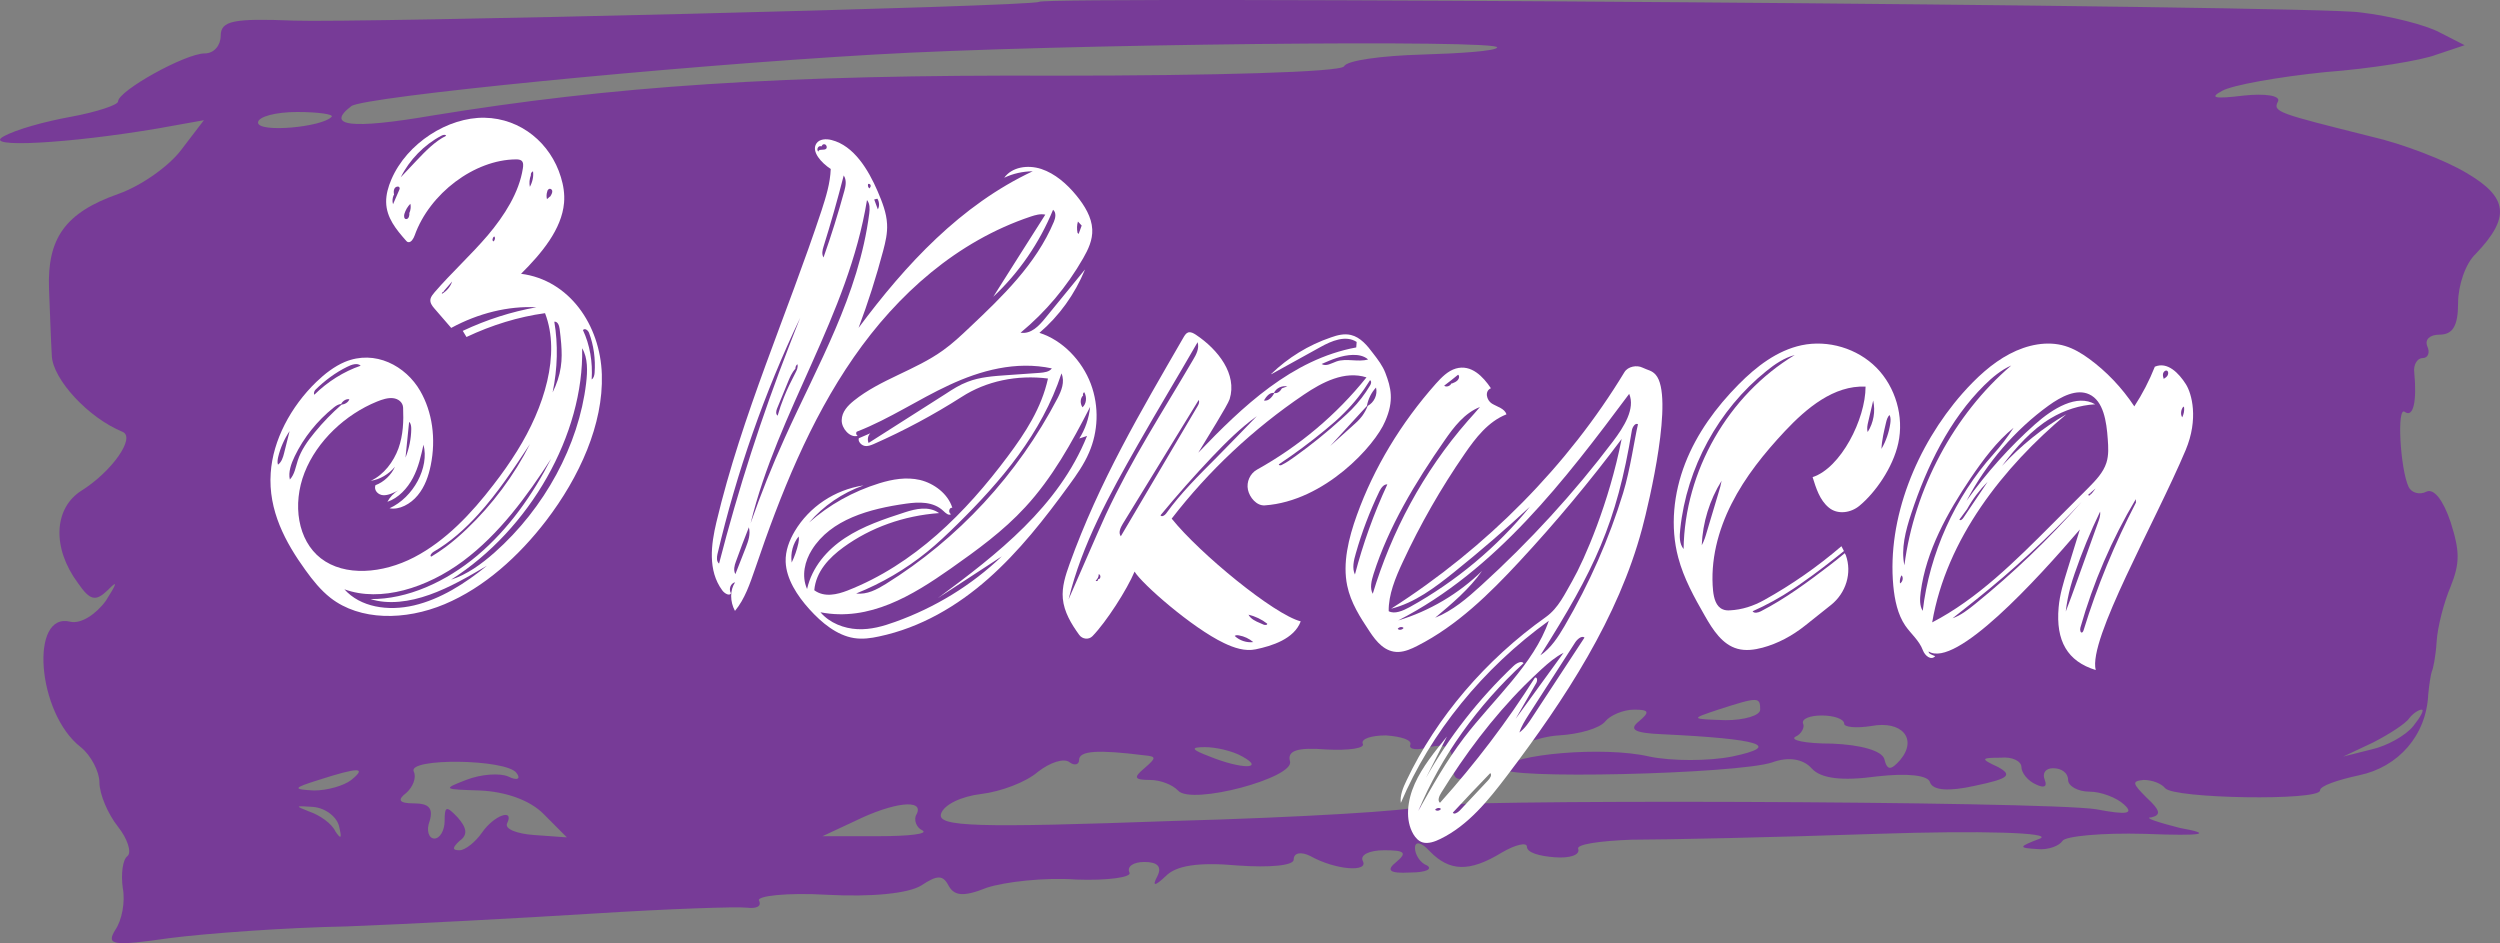
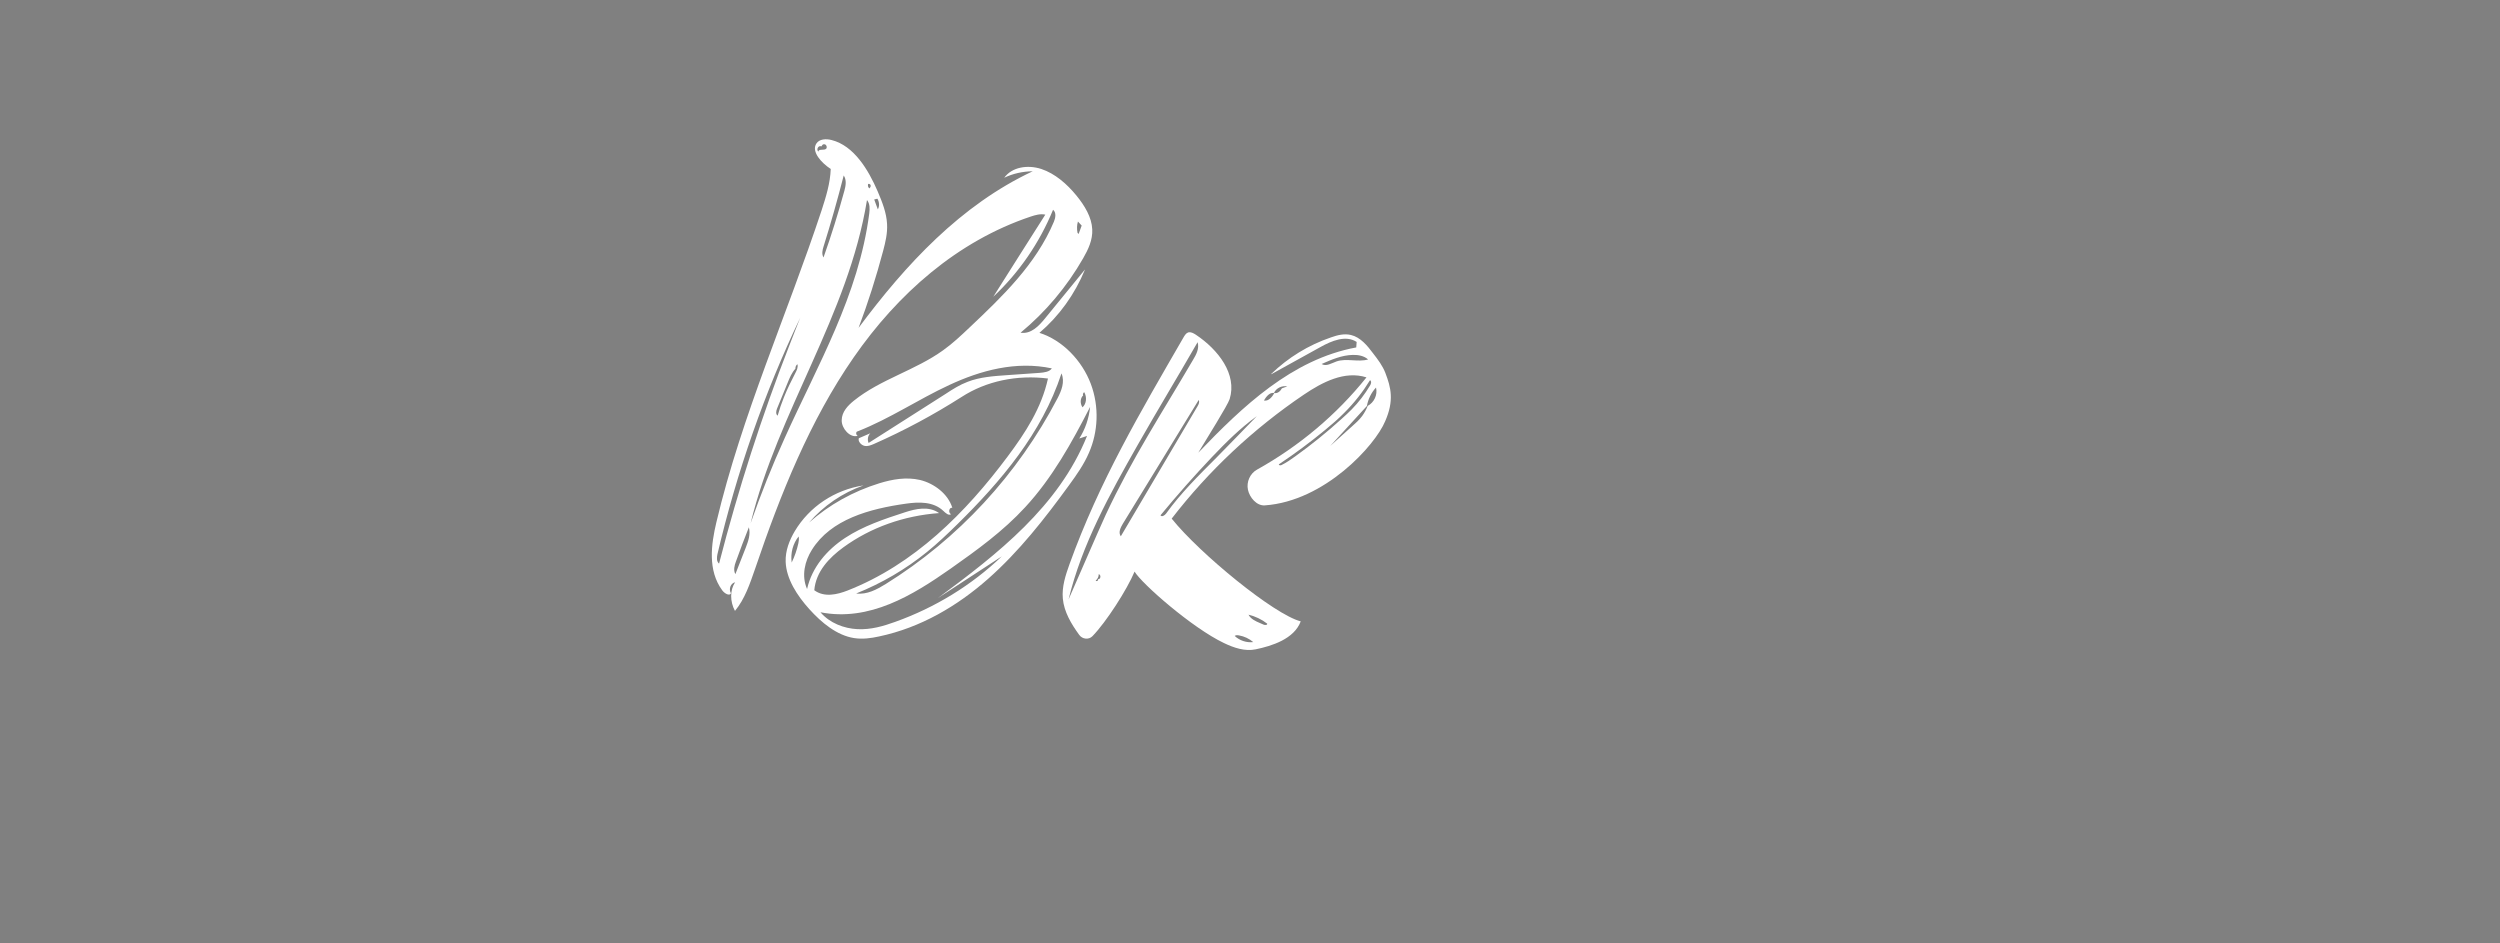
<svg xmlns="http://www.w3.org/2000/svg" width="220" height="83" viewBox="0 0 220 83" fill="none">
  <rect x="0" y="0" width="220" height="83" fill="#808080" stroke="none" />
-   <path d="M91.429 0.162C91.018 0.575 31.163 2.018 25.826 1.812C20.571 1.606 19.421 1.812 19.421 3.153C19.421 3.978 18.847 4.7 18.026 4.7C16.301 4.7 10.39 7.999 10.39 8.928C10.39 9.237 8.501 9.856 6.284 10.268C3.985 10.681 1.358 11.402 0.291 12.021C-1.598 13.052 6.038 12.64 13.92 11.299L17.943 10.578L15.973 13.155C14.905 14.599 12.442 16.352 10.39 17.074C5.71 18.724 4.15 20.993 4.314 25.427C4.396 27.386 4.478 29.964 4.56 31.305C4.642 33.367 7.762 36.77 10.8 38.008C11.95 38.523 9.815 41.514 7.188 43.164C4.724 44.711 4.56 48.217 6.859 51.31C7.926 52.857 8.419 52.96 9.486 51.929C10.39 51.001 10.308 51.31 9.322 52.857C8.419 54.095 7.105 54.92 6.202 54.714C2.59 53.785 3.246 62.757 7.105 65.748C8.009 66.469 8.748 67.913 8.748 68.841C8.748 69.872 9.486 71.625 10.39 72.76C11.211 73.791 11.621 75.028 11.211 75.338C10.8 75.647 10.636 76.885 10.8 78.122C11.046 79.359 10.718 81.01 10.143 81.834C9.322 83.175 9.897 83.278 14.905 82.556C18.108 82.144 25.087 81.628 30.506 81.525C35.925 81.319 45.695 80.803 52.264 80.391C58.832 79.978 64.826 79.772 65.729 79.875C66.55 79.978 67.043 79.772 66.797 79.256C66.55 78.844 69.26 78.534 72.79 78.741C76.649 78.947 79.934 78.638 81.083 77.916C82.479 76.988 82.972 76.988 83.464 77.916C83.957 78.844 84.778 78.947 86.831 78.122C88.391 77.606 91.921 77.194 94.713 77.4C97.504 77.503 99.639 77.194 99.393 76.781C99.147 76.266 99.721 75.853 100.707 75.853C101.856 75.853 102.267 76.266 101.856 77.091C101.363 78.019 101.61 78.019 102.595 77.091C103.498 76.163 105.469 75.853 108.917 76.163C111.791 76.369 113.844 76.163 113.844 75.647C113.844 75.028 114.5 74.925 115.321 75.338C117.538 76.575 120.494 76.781 119.919 75.75C119.673 75.235 120.494 74.822 121.808 74.822C123.614 74.822 123.861 75.028 122.875 75.853C121.972 76.575 122.218 76.885 124.107 76.781C125.503 76.781 126.077 76.472 125.585 76.163C125.01 75.957 124.517 75.235 124.517 74.616C124.517 73.997 125.092 74.1 125.831 74.925C127.555 76.678 129.28 76.781 132.153 75.028C133.385 74.307 134.37 74.1 134.37 74.513C134.37 75.028 135.438 75.338 136.833 75.441C138.147 75.544 139.05 75.235 138.886 74.719C138.64 74.307 140.774 73.997 143.566 73.894C146.44 73.894 156.128 73.688 165.16 73.379C174.438 73.069 180.678 73.275 179.529 73.791C177.64 74.513 177.558 74.616 179.282 74.719C180.268 74.822 181.253 74.41 181.499 73.997C181.745 73.585 184.948 73.275 188.725 73.379C194.061 73.585 194.718 73.379 191.845 72.863C189.792 72.347 188.642 71.935 189.299 71.935C190.202 71.728 190.12 71.316 188.889 70.182C187.657 68.944 187.575 68.738 188.642 68.635C189.381 68.635 190.202 68.944 190.531 69.357C191.27 70.285 204.16 70.491 204.16 69.563C204.16 69.15 205.721 68.635 207.609 68.222C211.057 67.501 213.521 64.716 213.685 61.107C213.767 60.179 213.931 59.251 214.013 59.045C214.095 58.941 214.342 57.807 214.424 56.467C214.506 55.126 215.081 52.96 215.655 51.62C216.476 49.557 216.476 48.526 215.655 45.948C214.999 43.989 214.177 42.958 213.521 43.267C212.946 43.576 212.207 43.37 211.961 42.855C211.222 41.308 210.893 35.636 211.632 36.255C212.371 36.77 212.7 35.327 212.453 32.749C212.371 32.13 212.7 31.511 213.192 31.511C213.685 31.511 213.849 30.996 213.603 30.48C213.356 29.861 213.849 29.449 214.67 29.449C215.82 29.449 216.312 28.727 216.312 26.665C216.312 25.118 216.969 23.158 217.872 22.333C220.91 19.137 220.746 17.384 217.051 15.218C215.163 14.084 211.386 12.64 208.676 12.021C200.466 9.959 199.973 9.856 200.466 8.928C200.712 8.412 199.316 8.206 197.428 8.412C194.882 8.721 194.39 8.618 195.539 7.999C196.442 7.484 200.548 6.762 204.571 6.35C208.676 6.04 213.11 5.318 214.424 4.803L216.887 3.978L214.67 2.843C213.521 2.225 210.401 1.4 207.691 1.09C203.996 0.472 92.003 -0.353 91.429 0.162ZM131.743 4.184C131.579 4.493 128.541 4.7 125.092 4.803C121.562 4.906 118.524 5.318 118.277 5.834C118.031 6.35 106.7 6.659 93.071 6.659C68.603 6.556 53.824 7.587 38.059 10.165C30.834 11.402 28.617 11.093 30.916 9.34C31.984 8.515 58.997 5.834 76.896 4.803C92.66 3.875 132.4 3.462 131.743 4.184ZM29.192 10.268C28.371 11.196 22.706 11.712 22.706 10.784C22.706 10.268 24.266 9.856 26.154 9.856C28.043 9.856 29.356 10.062 29.192 10.268ZM154.897 62.448C154.897 62.963 153.501 63.376 151.859 63.376C148.739 63.273 148.739 63.273 151.202 62.448C154.732 61.313 154.897 61.313 154.897 62.448ZM144.223 63.479C143.32 64.201 143.812 64.51 146.276 64.613C154.979 65.026 156.867 65.644 152.434 66.573C150.381 66.985 147.097 66.985 145.126 66.573C141.185 65.644 132.892 66.366 132.317 67.604C131.825 68.635 152.926 68.119 155.964 67.088C157.36 66.573 158.674 66.779 159.413 67.604C160.234 68.532 162.122 68.738 165.16 68.326C167.87 68.016 169.676 68.222 169.84 68.841C170.086 69.563 171.482 69.666 173.781 69.15C176.737 68.532 177.148 68.222 175.834 67.501C174.274 66.779 174.274 66.676 176.08 66.676C177.065 66.573 177.886 66.985 177.886 67.501C177.886 68.016 178.461 68.738 179.2 69.047C179.857 69.357 180.185 69.254 179.939 68.635C179.693 68.016 180.021 67.604 180.678 67.604C181.417 67.604 181.992 68.016 181.992 68.635C181.992 69.15 182.813 69.666 183.88 69.666C184.866 69.666 186.261 70.182 186.918 70.8C187.821 71.625 187.164 71.728 184.455 71.213C179.857 70.491 125.667 70.285 124.682 71.007C124.353 71.316 114.665 71.935 103.252 72.244C85.927 72.863 82.479 72.76 82.807 71.625C83.054 70.8 84.614 70.079 86.338 69.872C88.062 69.666 90.279 68.841 91.347 67.913C92.414 67.088 93.645 66.676 94.138 67.088C94.549 67.397 94.959 67.294 94.959 66.882C94.959 66.057 96.601 65.954 100.707 66.469C101.774 66.573 101.774 66.676 100.707 67.604C99.721 68.429 99.803 68.635 101.199 68.635C102.102 68.635 103.17 69.047 103.662 69.563C104.812 70.904 114.008 68.429 113.515 66.985C113.269 66.057 114.172 65.748 116.717 65.954C118.688 66.057 120.166 65.851 119.919 65.438C119.755 65.026 120.658 64.716 121.972 64.716C123.368 64.819 124.271 65.129 124.107 65.541C123.943 65.954 124.682 66.057 125.749 65.748C127.227 65.438 127.802 65.748 127.802 66.985C127.802 69.15 128.458 69.047 131.496 66.779C132.892 65.748 135.438 64.819 137.162 64.716C138.968 64.613 140.774 64.097 141.267 63.479C141.678 62.963 142.827 62.448 143.812 62.448C145.126 62.448 145.208 62.654 144.223 63.479ZM162.286 63.685C162.286 63.994 163.354 64.097 164.667 63.891C167.377 63.376 168.773 65.026 167.213 66.882C166.392 67.81 166.063 67.81 165.817 66.779C165.571 66.057 163.764 65.541 161.219 65.438C158.838 65.438 157.442 65.129 158.017 64.819C158.509 64.613 158.838 63.994 158.674 63.685C158.509 63.273 159.248 62.963 160.316 62.963C161.383 62.963 162.286 63.273 162.286 63.685ZM212.371 63.891C211.714 64.716 210.072 65.644 208.676 65.954L206.213 66.573L208.841 65.335C210.236 64.613 211.714 63.685 212.043 63.169C212.371 62.757 212.864 62.448 213.11 62.448C213.356 62.448 213.028 63.066 212.371 63.891ZM109.328 66.573C111.38 67.707 109.246 67.707 106.454 66.573C104.812 65.954 104.73 65.748 106.043 65.748C106.947 65.748 108.425 66.057 109.328 66.573ZM45.449 68.016C45.86 68.532 45.531 68.738 44.71 68.326C43.971 68.016 42.329 68.119 41.015 68.635C38.88 69.46 39.045 69.46 42.247 69.563C44.464 69.666 46.599 70.388 47.83 71.625L49.883 73.688L47.009 73.482C45.531 73.379 44.382 72.966 44.628 72.45C45.285 71.11 43.478 71.728 42.411 73.275C41.836 74.1 40.933 74.822 40.441 74.822C39.784 74.822 39.784 74.616 40.441 73.997C41.179 73.482 41.097 72.863 40.276 71.935C39.291 70.904 39.127 70.904 39.127 72.244C39.127 73.069 38.716 73.791 38.224 73.791C37.731 73.791 37.485 73.069 37.813 72.244C38.142 71.11 37.731 70.697 36.417 70.697C35.104 70.697 34.939 70.388 35.761 69.769C36.335 69.254 36.664 68.429 36.417 67.913C35.761 66.676 44.546 66.779 45.449 68.016ZM30.916 68.635C30.259 69.15 28.782 69.563 27.632 69.563C25.744 69.46 25.744 69.357 28.043 68.635C31.573 67.501 32.312 67.501 30.916 68.635ZM29.849 72.76C30.095 73.791 30.013 73.894 29.52 73.172C29.192 72.45 28.125 71.728 27.221 71.419C25.908 70.904 25.99 70.904 27.55 71.007C28.699 71.11 29.685 71.935 29.849 72.76ZM80.673 71.625C80.344 72.141 80.673 72.863 81.165 73.069C81.74 73.379 80.016 73.585 77.306 73.585H72.38L75.254 72.244C78.62 70.594 81.329 70.285 80.673 71.625Z" fill="#773B97" />
-   <path d="M162.339 48.68C161.916 49.045 161.47 49.387 161.036 49.728C159.098 51.213 157.126 52.674 154.954 53.793C154.719 53.911 154.378 54.005 154.226 53.793C155.47 53.239 156.668 52.58 157.795 51.825C158.077 51.649 158.347 51.448 158.617 51.26C159.873 50.388 161.083 49.446 162.268 48.491C162.198 48.35 162.128 48.208 162.045 48.067C159.944 49.87 157.666 51.46 155.247 52.803C154.32 53.322 153.287 53.663 152.218 53.711C152.019 53.722 151.807 53.711 151.619 53.628C151.009 53.392 150.821 52.638 150.751 51.99C150.492 49.351 151.185 46.677 152.383 44.32C153.58 41.952 155.259 39.879 157.067 37.946C158.981 35.908 161.388 33.893 164.17 34.023C164.17 36.886 161.987 41.186 159.509 41.987C159.815 42.965 160.132 44.002 160.93 44.662C161.693 45.31 162.867 45.145 163.63 44.509C165.028 43.354 166.577 41.151 167.047 39.007C167.564 36.662 166.812 34.07 165.133 32.362C163.442 30.653 160.871 29.887 158.535 30.382C156.386 30.842 154.555 32.255 153.005 33.822C151.021 35.825 149.318 38.147 148.297 40.774C147.275 43.401 146.958 46.347 147.686 49.069C148.168 50.895 149.095 52.568 150.034 54.205C150.727 55.419 151.561 56.727 152.899 57.092C153.615 57.292 154.39 57.186 155.095 56.998C156.457 56.633 157.713 55.949 158.817 55.077C159.591 54.465 160.366 53.852 161.141 53.227C162.445 52.179 162.996 50.423 162.433 48.856C162.398 48.809 162.362 48.739 162.339 48.68ZM165.967 37.204C166.026 36.957 166.096 36.686 166.284 36.521C166.401 36.756 166.378 37.027 166.343 37.286C166.225 38.064 165.967 38.818 165.568 39.502C165.603 38.712 165.791 37.958 165.967 37.204ZM164.405 37.11C164.546 36.485 164.699 35.873 164.84 35.248C165.051 36.191 164.875 37.204 164.358 38.017C164.264 37.722 164.335 37.404 164.405 37.11ZM147.862 46.559C148.426 41.163 151.22 36.049 155.435 32.656C156.187 32.044 157.008 31.49 157.936 31.242C152.077 34.777 148.25 41.457 148.156 48.314C147.768 47.843 147.792 47.172 147.862 46.559ZM149.753 47.984C149.835 45.982 150.445 44.002 151.502 42.306C151.443 42.647 151.349 42.989 151.244 43.319L150.21 46.771C150.093 47.183 149.964 47.608 149.753 47.984Z" fill="white" />
-   <path d="M120.529 55.577C121.111 56.456 121.884 57.419 123.084 57.371C123.642 57.347 124.201 57.106 124.736 56.829C128.218 55.06 131.07 52.255 133.696 49.427C136.904 45.973 139.911 42.362 142.704 38.631C141.598 44.252 139.448 49.222 138.354 51.136C137.713 52.243 137.154 53.495 136.049 54.289C130.737 58.057 126.411 63.124 123.773 68.684C123.464 69.322 123.179 70.02 123.274 70.658C125.888 64.484 130.499 58.803 136.298 54.627C134.967 58.478 131.426 61.523 128.836 64.917C127.279 66.963 126.043 69.166 124.807 71.368C126.815 66.578 130.024 62.077 134.076 58.358C133.898 58.117 133.446 58.358 133.185 58.61C130.107 61.535 127.493 64.881 125.484 68.456C126.102 67.24 126.708 66.037 127.326 64.821C126.257 66.145 125.164 67.481 124.498 68.973C123.833 70.466 123.642 72.163 124.379 73.415C124.569 73.728 124.831 74.028 125.211 74.137C125.698 74.269 126.269 74.065 126.756 73.824C129.228 72.62 130.998 70.394 132.626 68.251C137.784 61.451 142.418 54.338 144.51 46.502C145.14 44.143 147.338 34.827 145.698 32.974C145.354 32.589 145.033 32.589 144.534 32.348C144.046 32.107 143.262 32.24 142.953 32.745C137.998 40.93 130.832 48.199 122.418 53.567C124.474 53.062 126.281 51.702 127.956 50.354C130.25 48.512 132.484 46.587 134.635 44.589C131.771 48.127 128.123 51.172 124.058 53.423C123.464 53.748 122.716 54.073 122.205 53.784C122.181 52.34 122.787 50.859 123.452 49.439C124.973 46.165 126.792 42.976 128.895 39.931C129.846 38.546 130.963 37.09 132.567 36.464C132.413 35.947 131.759 35.802 131.284 35.513C130.82 35.224 130.618 34.418 131.2 34.165C130.523 33.154 129.477 32.035 128.111 32.432C127.41 32.637 126.851 33.215 126.364 33.756C123.286 37.222 120.897 41.182 119.412 45.311C118.663 47.381 118.14 49.571 118.556 51.545C118.865 53.038 119.697 54.326 120.529 55.577ZM126.292 71.26C126.399 71.092 126.697 71.044 126.803 71.188C126.697 71.356 126.411 71.393 126.292 71.26ZM130.939 68.684C130.107 69.563 129.287 70.442 128.455 71.332C128.277 71.513 127.944 71.706 127.849 71.513C128.931 70.346 130.024 69.19 131.141 68.035C131.319 68.179 131.129 68.492 130.939 68.684ZM135.074 59.633C132.638 63.485 129.834 67.18 126.72 70.646C126.471 70.454 126.649 70.045 126.839 69.744C128.907 66.41 131.307 63.184 134.159 60.319C134.647 59.838 135.146 59.357 135.657 58.887C136.251 58.346 136.869 57.816 137.594 57.443L133.375 63.256C133.981 62.209 134.587 61.15 135.193 60.103C135.3 59.91 135.3 59.561 135.074 59.633ZM134.849 63.1C134.528 63.593 134.195 64.099 133.708 64.46C133.874 63.918 134.195 63.413 134.516 62.907C135.882 60.789 137.237 58.671 138.604 56.552C138.794 56.251 139.198 55.902 139.436 56.107C137.903 58.43 136.382 60.765 134.849 63.1ZM144.142 37.331C143.833 38.643 143.464 41.327 142.834 43.385C141.61 47.393 139.875 51.329 137.677 55.096C137.118 56.047 136.5 57.022 135.55 57.672C140.303 50.161 142.264 46.057 143.607 37.86C143.654 37.584 143.904 37.186 144.142 37.331ZM143.369 34.659C143.916 35.959 142.918 37.559 141.931 38.859C138.509 43.385 134.623 47.634 130.345 51.521C129.121 52.641 127.825 53.748 126.292 54.362C127.802 53.098 129.323 51.81 130.416 50.245C128.36 52.255 125.77 53.784 123.036 54.602C131.652 50.185 137.713 42.242 143.369 34.659ZM123.512 55.264C123.405 55.433 123.108 55.481 123.001 55.337C123.108 55.168 123.405 55.12 123.512 55.264ZM128.313 32.974C128.455 33.082 128.408 33.311 128.277 33.455C128.146 33.6 127.944 33.684 127.754 33.756L127.719 33.732C127.647 33.973 127.243 34.105 127.089 33.937C127.516 33.624 127.909 33.299 128.313 32.974ZM127.136 38.739C127.944 37.572 128.883 36.344 130.238 35.814C129.893 36.224 129.537 36.621 129.18 37.018C125.211 41.555 122.43 46.851 120.802 52.255C120.529 51.762 120.683 51.112 120.874 50.51C122.181 46.394 124.534 42.47 127.136 38.739ZM119.317 48.681C119.84 46.839 120.529 45.022 121.385 43.24C121.527 42.952 121.777 42.59 122.086 42.627C120.885 45.214 119.935 47.874 119.234 50.558C118.972 50.017 119.127 49.319 119.317 48.681Z" fill="white" />
  <path d="M121.918 32.833C121.678 32.197 121.258 31.644 120.838 31.102C120.322 30.408 119.722 29.678 118.881 29.478C118.293 29.337 117.693 29.489 117.129 29.69C115.148 30.361 113.336 31.479 111.859 32.915C111.871 32.915 111.883 32.927 111.883 32.927C113.324 32.126 114.764 31.338 116.205 30.537C117.177 29.996 118.425 29.466 119.386 30.09C119.374 30.255 119.362 30.408 119.35 30.573C113.696 31.62 109.338 35.775 105.449 39.836C106.181 38.612 108.042 35.658 108.21 35.116C108.882 32.938 107.214 30.773 105.233 29.454C105.029 29.325 104.789 29.183 104.561 29.254C104.381 29.313 104.273 29.489 104.177 29.642C100.311 36.34 96.746 42.355 94.118 49.642C93.769 50.619 93.433 51.631 93.529 52.679C93.637 53.844 94.261 54.892 94.97 55.869C95.246 56.257 95.81 56.316 96.134 55.986C97.347 54.739 99.171 51.902 99.843 50.301C100.48 51.372 104.909 55.257 107.706 56.587C108.582 57.01 109.566 57.34 110.503 57.14C111.919 56.846 113.888 56.233 114.464 54.68C112.123 54.079 105.593 48.735 103.108 45.639C106.361 41.425 110.299 37.729 114.74 34.728C116.361 33.633 118.329 32.597 120.25 33.209C117.621 36.493 114.332 39.26 110.611 41.331C109.999 41.673 109.674 42.414 109.819 43.097C109.963 43.78 110.587 44.521 111.295 44.474C116.577 44.109 121.018 39.189 121.894 37.07C122.699 35.246 122.399 34.092 121.918 32.833ZM111.511 54.88C111.547 55.009 111.331 55.021 111.211 54.974C111.103 54.927 110.995 54.88 110.887 54.833C110.491 54.668 110.059 54.468 109.867 54.091C110.455 54.232 111.031 54.503 111.511 54.88ZM109.038 55.916C109.494 55.998 109.927 56.198 110.287 56.504C109.71 56.575 109.086 56.375 108.654 55.963C108.75 55.88 108.894 55.892 109.038 55.916ZM96.638 50.972H96.614C96.698 51.078 96.47 51.207 96.422 51.09C96.59 50.96 96.698 50.736 96.686 50.525C96.914 50.583 96.866 50.984 96.638 50.972ZM95.858 48.571C95.246 49.959 94.646 51.36 94.034 52.749C95.21 47.888 97.671 43.462 100.131 39.13C101.98 35.881 103.528 33.35 105.389 30.113C105.557 30.655 105.269 31.208 104.981 31.679C102.22 36.399 99.627 40.331 97.311 45.286C96.818 46.369 96.338 47.476 95.858 48.571ZM98.631 47.193C98.391 46.864 98.607 46.428 98.811 46.087C101.032 42.461 103.264 38.824 105.485 35.199C105.581 35.375 105.485 35.575 105.389 35.74L98.631 47.193ZM107.046 40.272C105.485 41.837 103.901 43.403 102.616 45.192C102.496 45.357 102.232 45.522 102.124 45.345C103.577 43.58 105.089 41.873 106.662 40.213C107.886 38.93 109.146 37.67 110.599 36.623C109.422 37.847 108.234 39.059 107.046 40.272ZM112.807 34.174C112.675 34.422 112.423 34.645 112.147 34.586C111.943 34.94 111.631 35.328 111.223 35.246C111.427 34.904 111.715 34.528 112.111 34.575C112.303 34.151 112.819 33.904 113.288 34.01C113.12 34.057 112.964 34.116 112.807 34.174ZM117.609 31.808C117.177 31.962 116.697 32.279 116.301 32.032C117.177 31.644 118.077 31.255 119.049 31.232C119.53 31.22 120.034 31.314 120.394 31.632C119.506 31.891 118.485 31.502 117.609 31.808ZM113.972 40.166C113.588 40.448 113.192 40.719 112.759 40.931C112.675 40.966 112.519 40.955 112.543 40.86C113.948 39.919 115.304 38.918 116.613 37.835C117.201 37.353 117.777 36.858 118.305 36.317C119.17 35.458 119.926 34.492 120.562 33.456C120.718 33.55 120.658 33.786 120.562 33.927C120.106 34.692 119.566 35.399 118.941 36.034C118.665 36.317 118.365 36.587 118.065 36.858C116.769 38.035 115.4 39.142 113.972 40.166ZM120.358 35.716C120.238 36.034 120.07 36.328 119.878 36.599C119.614 36.952 119.29 37.247 118.953 37.541L118.545 37.906L117.057 39.248C118.137 38.071 119.218 36.905 120.286 35.728C120.394 35.128 120.67 34.551 121.09 34.104C121.246 34.739 120.922 35.422 120.358 35.716Z" fill="white" />
  <path d="M91.469 29.291C93.211 27.805 94.576 25.903 95.471 23.739H95.459L91.963 28.019C91.422 28.685 90.727 29.422 89.809 29.279C92.01 27.46 93.882 25.237 95.318 22.728C95.754 21.967 96.165 21.123 96.118 20.184C96.071 19.114 95.447 18.091 94.729 17.212C93.894 16.189 92.846 15.274 91.633 14.869C90.421 14.477 89.044 14.703 88.373 15.642C89.138 15.274 89.997 15.083 90.88 15.071C84.547 18.044 79.709 23.263 75.554 28.852C76.389 26.64 77.108 24.369 77.72 22.062C77.92 21.302 78.108 20.529 78.061 19.708C78.014 18.733 77.637 17.782 77.237 16.843C76.413 14.929 75.142 12.824 73.188 12.325C72.693 12.194 72.105 12.23 71.846 12.622C71.363 13.335 72.293 14.346 73.105 14.869C73.058 16.141 72.681 17.33 72.305 18.496C69.268 27.686 65.301 36.449 63.041 45.961C62.581 47.899 62.264 50.194 63.559 51.953C63.759 52.227 64.194 52.476 64.324 52.215C64.1 51.834 64.3 51.323 64.689 51.24C64.23 51.929 64.23 52.94 64.677 53.76C65.548 52.714 65.995 51.359 66.454 50.039C68.679 43.476 71.269 37.008 75.13 31.444C78.991 25.879 84.217 21.23 90.715 19.054C91.115 18.924 91.539 18.793 91.987 18.888C90.456 21.302 88.926 23.703 87.407 26.117C89.668 24 91.469 21.385 92.669 18.46C92.975 18.71 92.881 19.185 92.74 19.518C91.163 23.263 88.208 26.093 85.312 28.828C84.571 29.529 83.829 30.231 82.993 30.825C80.556 32.585 77.472 33.382 75.142 35.26C74.612 35.688 74.082 36.235 74.07 36.972C74.047 37.709 74.812 38.565 75.483 38.351C75.306 38.292 75.295 37.971 75.471 37.959C78.296 36.853 80.792 35.153 83.535 33.881C86.266 32.609 89.385 31.741 92.563 32.418C92.34 32.728 91.904 32.775 91.504 32.811C90.539 32.882 89.573 32.942 88.62 33.013C87.431 33.096 86.23 33.179 85.159 33.596C84.465 33.857 83.841 34.249 83.229 34.654C80.969 36.092 78.697 37.531 76.436 38.981C76.307 38.672 76.378 38.328 76.59 38.126C76.248 38.268 75.907 38.423 75.577 38.565C75.483 38.827 75.766 39.16 76.06 39.231C76.354 39.303 76.625 39.184 76.884 39.077C79.579 37.888 82.169 36.497 84.629 34.927C86.784 33.536 89.491 32.965 92.222 33.31C91.657 35.902 90.221 38.102 88.691 40.147C84.971 45.14 80.439 49.67 74.588 51.965C73.67 52.322 72.54 52.595 71.657 51.941C71.799 50.3 72.964 49.076 74.224 48.16C76.625 46.413 79.544 45.378 82.64 45.152C81.734 44.51 80.592 44.772 79.638 45.081C77.802 45.675 75.954 46.294 74.365 47.34C72.776 48.386 71.457 49.908 71.022 51.834C70.504 50.657 70.833 49.361 71.445 48.386C73.117 45.699 76.519 44.772 79.744 44.32C80.839 44.165 82.134 44.118 83.017 44.962C83.217 45.152 83.488 45.402 83.688 45.247C83.417 45.117 83.523 44.617 83.805 44.689C83.429 43.452 82.193 42.536 80.969 42.239C79.744 41.954 78.52 42.18 77.39 42.525C75.083 43.238 72.964 44.415 71.198 45.985C72.469 44.51 74.118 43.381 75.989 42.715C73.447 43.107 71.222 44.593 69.939 46.745C69.468 47.542 69.103 48.458 69.138 49.444C69.197 50.954 70.15 52.417 71.222 53.606C72.305 54.807 73.647 55.912 75.153 56.15C75.907 56.269 76.648 56.162 77.355 56.008C81.016 55.235 84.241 53.332 86.96 50.931C89.679 48.529 91.939 45.64 94.082 42.691C94.741 41.788 95.388 40.872 95.836 39.826C96.625 38.019 96.754 35.807 95.989 33.774C95.224 31.741 93.505 29.933 91.469 29.291ZM94.859 19.494C94.965 19.613 95.082 19.732 95.188 19.851C95.094 20.101 95.012 20.338 94.918 20.588L94.823 20.493C94.753 20.148 94.765 19.803 94.859 19.494ZM72.717 13.074C72.552 13.276 72.01 13.062 72.022 13.347C71.799 13.169 72.022 12.753 72.281 12.884L72.34 12.8C72.387 12.693 72.54 12.658 72.646 12.729C72.752 12.812 72.787 12.979 72.717 13.074ZM77.202 17.485L77.225 17.509C77.39 17.806 77.402 18.163 77.249 18.424C77.143 18.139 77.037 17.842 76.931 17.556C77.025 17.532 77.108 17.509 77.202 17.485ZM76.613 16.296C76.648 16.403 76.578 16.498 76.507 16.581C76.401 16.498 76.354 16.355 76.389 16.237H76.378C76.389 16.13 76.578 16.177 76.613 16.296ZM72.469 21.706C73.117 19.637 73.706 17.556 74.247 15.44C74.518 15.844 74.424 16.355 74.306 16.784C73.764 18.769 73.152 20.731 72.469 22.657C72.293 22.36 72.375 22.003 72.469 21.706ZM63.276 49.599C63.041 49.397 63.076 49.052 63.135 48.767C64.842 41.514 67.278 34.523 70.421 27.96C70.103 28.768 69.774 29.577 69.468 30.385C67.031 36.615 64.971 43.036 63.276 49.599ZM69.998 32.811C69.633 33.512 69.279 34.226 68.985 34.963C68.773 35.486 68.585 36.033 68.432 36.58C68.244 36.437 68.302 36.164 68.373 35.973C68.691 35.212 68.997 34.44 69.315 33.679C69.491 33.239 69.68 32.787 69.998 32.442C69.986 32.288 70.056 32.133 70.174 32.05C70.245 32.323 70.115 32.585 69.998 32.811ZM65.63 48.184C65.324 48.969 65.018 49.742 64.712 50.526C64.524 50.17 64.63 49.766 64.759 49.421C65.124 48.41 65.501 47.399 65.901 46.401C66.066 47.019 65.842 47.625 65.63 48.184ZM69.056 38.542C67.949 40.979 66.949 43.488 66.054 46.044C68.479 36.116 74.635 27.793 76.295 17.604C76.566 17.937 76.542 18.389 76.495 18.781C75.565 25.986 71.94 32.145 69.056 38.542ZM70.257 47.804C70.127 48.398 69.927 48.969 69.668 49.504C69.55 48.66 69.786 47.816 70.28 47.209C70.327 47.423 70.292 47.613 70.257 47.804ZM95.294 34.82L95.318 34.832C95.271 34.713 95.306 34.571 95.412 34.511C95.671 34.963 95.6 35.545 95.259 35.843C95.035 35.51 95.059 35.058 95.294 34.82ZM81.569 48.577C82.511 47.816 83.382 46.983 84.241 46.139C88.079 42.358 91.68 38.137 93.411 32.858C93.729 33.607 93.399 34.392 93.07 35.034C89.55 41.776 84.323 47.423 77.943 51.394C77.166 51.87 76.307 52.346 75.342 52.227C77.602 51.323 79.709 50.087 81.569 48.577ZM94.977 38.589C95.2 38.518 95.436 38.435 95.659 38.363C93.164 44.57 87.784 48.755 82.534 52.631C84.406 51.406 86.277 50.182 88.161 48.957C85.501 51.501 82.299 53.463 78.779 54.724C77.731 55.104 76.625 55.425 75.448 55.365C74.282 55.306 73.023 54.842 72.199 53.879C76.507 54.724 80.321 52.381 83.641 50.051C85.971 48.41 88.29 46.734 90.221 44.629C92.587 42.073 94.317 38.958 95.93 35.807C95.824 36.83 95.495 37.781 94.977 38.589Z" fill="white" />
-   <path d="M26.88 50.17C27.527 51.069 28.224 51.938 29.091 52.617C31.67 54.625 35.634 54.635 39.129 53.167C42.625 51.698 45.672 48.932 48.062 45.816C51 41.971 53.102 37.337 52.962 32.952C52.823 28.568 50.074 24.633 45.852 24.093C47.644 22.316 49.437 20.178 49.636 17.851C49.706 17.062 49.576 16.293 49.357 15.584C48.461 12.618 45.852 10.421 42.645 10.361C39.438 10.301 35.813 12.588 34.439 15.794C34.16 16.443 33.971 17.122 33.981 17.781C34.001 19.16 34.877 20.208 35.714 21.157C35.773 21.227 35.833 21.297 35.923 21.307C36.181 21.357 36.391 20.997 36.49 20.718C37.805 17.022 41.749 14.056 45.394 14.026C45.573 14.026 45.772 14.036 45.901 14.146C46.071 14.296 46.051 14.575 46.011 14.825C45.682 16.942 44.398 18.96 42.924 20.708C41.44 22.445 39.737 23.993 38.243 25.721C38.094 25.901 37.934 26.091 37.885 26.3C37.815 26.63 38.014 26.9 38.213 27.13C38.711 27.709 39.209 28.278 39.707 28.857C42.097 27.559 44.736 26.91 47.206 27.04C45.015 27.429 42.824 28.128 40.723 29.117C40.832 29.297 40.942 29.477 41.051 29.656C43.292 28.598 45.633 27.878 47.963 27.559C49.357 31.184 47.893 35.858 45.513 39.674C44.876 40.702 44.178 41.691 43.432 42.65C41.49 45.187 39.209 47.604 36.441 49.042C33.672 50.48 30.336 50.76 28.234 49.132C26.203 47.554 25.705 44.388 26.8 41.591C27.896 38.795 30.415 36.458 33.174 35.339C33.642 35.149 34.13 34.989 34.588 35.039C35.046 35.089 35.455 35.399 35.474 35.878C35.524 37.047 35.484 38.275 35.066 39.454C34.638 40.632 33.772 41.791 32.626 42.31C33.413 42.2 34.21 41.741 34.757 41.072C34.439 41.801 33.772 42.43 33.035 42.7C32.885 43.159 33.274 43.549 33.722 43.579C34.17 43.599 34.628 43.369 35.066 43.149C34.658 43.379 34.309 43.748 34.09 44.158C35.056 43.838 35.853 42.979 36.341 42.051C36.829 41.122 37.048 40.123 37.267 39.134C37.795 41.132 36.381 43.778 34.279 44.727C35.126 44.897 36.132 44.358 36.759 43.589C37.397 42.82 37.715 41.871 37.904 40.952C38.383 38.605 38.044 36.248 36.978 34.4C35.714 32.203 33.005 30.735 30.336 31.854C29.419 32.243 28.583 32.892 27.836 33.611C25.585 35.788 24.012 38.745 23.823 41.621C23.593 44.927 25.127 47.743 26.88 50.17ZM48.262 16.663C48.401 16.543 48.59 16.663 48.6 16.823C48.61 16.982 48.511 17.152 48.411 17.302L48.401 17.292C48.312 17.372 48.222 17.442 48.132 17.522C48.082 17.322 48.082 17.092 48.152 16.872C48.162 16.782 48.202 16.713 48.262 16.663ZM35.126 16.733C34.947 17.142 34.767 17.562 34.588 17.971C34.508 17.731 34.528 17.442 34.638 17.182L34.678 17.142C34.648 16.962 34.618 16.753 34.727 16.573C34.837 16.393 35.146 16.353 35.166 16.543C35.186 16.603 35.156 16.663 35.126 16.733ZM35.743 19.279C35.554 19.279 35.534 19.02 35.584 18.83C35.684 18.5 35.863 18.181 36.112 17.931C36.172 18.171 36.142 18.45 36.042 18.71L36.022 18.72C36.052 18.95 35.972 19.279 35.743 19.279ZM36.66 14.126C36.191 14.615 35.733 15.105 35.265 15.604C36.032 14.066 37.327 12.738 38.831 11.949C38.98 11.869 39.199 11.809 39.259 11.949C38.273 12.438 37.446 13.297 36.66 14.126ZM38.92 25.841C38.801 25.841 38.97 25.651 39.09 25.651L39.05 25.621C39.299 25.342 39.538 25.052 39.787 24.772C39.647 25.212 39.319 25.601 38.92 25.841ZM43.412 21.247C43.292 21.157 43.332 20.907 43.491 20.808C43.611 20.907 43.561 21.157 43.412 21.247ZM46.628 16.443C46.559 16.123 46.589 15.754 46.718 15.414V15.404C46.688 15.284 46.778 15.125 46.907 15.075C46.967 15.514 46.867 16.003 46.628 16.443ZM51.837 29.297C52.245 30.375 52.414 31.584 52.325 32.812C52.305 33.022 52.255 33.272 52.066 33.392C52.166 31.843 51.907 30.345 51.299 29.047C51.478 28.837 51.757 29.077 51.837 29.297ZM51.229 30.645C51.737 31.504 51.708 32.642 51.578 33.731C50.931 39.174 47.923 44.727 43.521 48.622C42.366 49.641 41.091 50.57 39.697 51.009C46.648 46.595 51.399 38.215 51.229 30.645ZM48.779 28.308C49.088 28.278 49.208 28.648 49.248 28.947C49.297 29.387 49.357 29.816 49.387 30.256C49.437 30.925 49.457 31.614 49.347 32.313C49.238 33.062 48.989 33.811 48.63 34.53C49.068 32.423 49.118 30.305 48.779 28.308ZM38.163 48.552C39.617 47.714 40.912 46.555 42.067 45.286C43.8 43.379 45.224 41.222 46.638 39.074C45.244 41.831 43.332 44.408 41.051 46.575C40.464 47.134 39.856 47.663 39.209 48.143C38.801 48.443 38.383 48.722 37.954 48.982C37.775 48.922 37.984 48.652 38.163 48.552ZM40.753 49.371C43.93 47.004 46.35 43.699 48.501 40.363C46.887 43.529 44.756 46.565 42.008 48.882C39.259 51.199 35.833 52.757 32.596 52.717C34.18 53.217 36.042 52.967 37.795 52.338C39.548 51.718 41.211 50.75 42.854 49.781C40.912 51.369 38.731 52.737 36.431 53.276C34.13 53.816 31.7 53.426 30.306 51.858C33.493 53.027 37.576 51.738 40.753 49.371ZM36.191 37.756C36.181 38.585 36.012 39.444 35.684 40.273C35.793 39.224 35.893 38.175 36.002 37.127C36.162 37.257 36.191 37.516 36.191 37.756ZM27.756 34.3C28.583 33.481 29.529 32.782 30.545 32.283C30.953 32.073 31.461 31.913 31.74 32.183C30.256 32.692 28.832 33.581 27.657 34.74C27.597 34.62 27.637 34.43 27.756 34.3ZM25.934 40.153C26.721 38.515 27.916 37.027 29.35 35.878C29.549 35.719 29.778 35.559 30.017 35.559C30.146 35.279 30.485 35.069 30.744 35.139C30.644 35.419 30.326 35.589 30.057 35.609C29.21 36.348 28.414 37.167 27.697 38.046C27.069 38.805 26.492 39.624 26.203 40.523C26.014 41.102 25.934 41.741 25.506 42.2C25.356 41.561 25.615 40.812 25.934 40.153ZM25.486 37.936C25.326 38.585 25.157 39.234 24.998 39.883C24.908 40.253 24.779 40.662 24.46 40.892C24.39 40.682 24.43 40.443 24.48 40.213C24.669 39.424 25.008 38.645 25.486 37.936Z" fill="white" />
-   <path d="M167.659 55.048C168.165 55.785 168.887 56.353 169.213 57.222C169.393 57.706 169.935 58.152 170.297 57.742C169.959 57.609 169.706 57.524 169.718 57.331C172.115 58.817 179.209 51.05 183.027 46.594C182.665 47.777 182.292 48.961 181.931 50.145C181.593 51.232 181.256 52.331 181.16 53.442C180.895 56.413 181.943 58.201 184.424 58.962C183.737 56.28 189.65 45.99 192.336 39.613C193.492 36.859 192.878 34.637 192.36 33.815C191.734 32.825 190.734 31.798 189.626 32.269C189.145 33.489 188.53 34.673 187.82 35.76C186.724 34.105 185.363 32.68 183.821 31.557C183.171 31.086 182.485 30.675 181.726 30.446C180.172 29.975 178.402 30.325 176.848 31.146C175.283 31.967 173.91 33.248 172.681 34.637C168.659 39.226 166.057 45.603 166.611 51.558C166.732 52.814 166.997 54.07 167.659 55.048ZM192.143 35.772L192.204 35.869C192.228 36.158 192.167 36.46 192.035 36.726C191.866 36.46 191.915 36.038 192.143 35.772ZM190.686 32.62C190.819 32.668 190.831 32.873 190.758 33.018C190.686 33.163 190.554 33.248 190.421 33.332L190.409 33.344C190.361 33.199 190.313 33.042 190.349 32.873C190.385 32.716 190.554 32.559 190.686 32.62ZM173.825 53.14C173.199 53.647 172.549 54.155 171.826 54.408C172.127 54.167 172.44 53.925 172.741 53.684C173.127 53.382 173.512 53.08 173.898 52.766C177.161 50.157 180.281 47.282 183.183 44.166C180.293 47.439 177.149 50.447 173.825 53.14ZM182.786 51.111C182.46 52.017 182.135 52.923 181.786 53.816C181.87 53.08 182.015 52.343 182.208 51.618C182.316 51.232 182.436 50.845 182.569 50.471C183.207 48.611 183.954 46.787 184.809 45.024C184.857 45.35 184.737 45.688 184.616 46.014L182.786 51.111ZM183.761 43.538C183.978 43.357 184.195 43.176 184.412 42.983C184.291 43.152 184.171 43.309 184.038 43.466L183.966 43.429C184.038 43.562 183.785 43.683 183.761 43.538ZM187.952 43.925C187.952 44.021 187.952 44.13 187.964 44.227C186.098 47.826 184.544 51.594 183.352 55.471C183.328 55.532 183.304 55.604 183.255 55.64C183.087 55.761 183.014 55.435 183.075 55.23C184.195 51.28 185.845 47.451 187.952 43.925ZM180.281 35.687C181.389 34.89 182.737 34.19 183.845 34.697C185.11 35.277 185.375 37.089 185.483 38.647C185.532 39.335 185.58 40.048 185.363 40.724C185.086 41.593 184.424 42.27 183.797 42.91C182.737 43.973 181.678 45.036 180.63 46.087C177.342 49.384 173.982 52.729 170.032 54.77C171.284 47.427 176.294 41.098 181.834 36.46C179.775 37.644 177.86 39.19 176.174 41.002C177.402 39.371 178.787 37.813 180.461 36.811C181.69 36.074 183.039 35.651 184.375 35.579C182.774 34.637 180.654 35.941 179.088 37.33C176.86 39.311 174.825 41.581 173.055 44.069C174.837 40.712 177.354 37.801 180.281 35.687ZM172.428 45.724C172.657 45.422 172.874 45.108 173.103 44.806C173.596 43.913 174.211 43.103 174.909 42.403C174.199 43.454 173.488 44.516 172.778 45.567C172.693 45.7 172.513 45.857 172.428 45.724ZM175.415 39.975C172.043 43.731 169.791 48.707 169.201 53.756C168.912 53.309 168.948 52.681 169.02 52.113C169.49 48.49 171.368 45.12 173.416 42.077C174.524 40.446 175.716 38.84 177.197 37.644C176.668 38.465 176.065 39.25 175.415 39.975ZM168.189 45.193C169.562 41.026 171.573 36.919 174.608 33.912C175.331 33.199 176.114 32.547 176.993 32.161C171.959 36.46 168.454 43.019 167.587 49.746C167.274 48.297 167.695 46.69 168.189 45.193ZM167.334 50.628C167.527 50.797 167.442 51.22 167.201 51.34L167.189 51.232C167.177 51.026 167.225 50.809 167.334 50.628Z" fill="white" />
</svg>